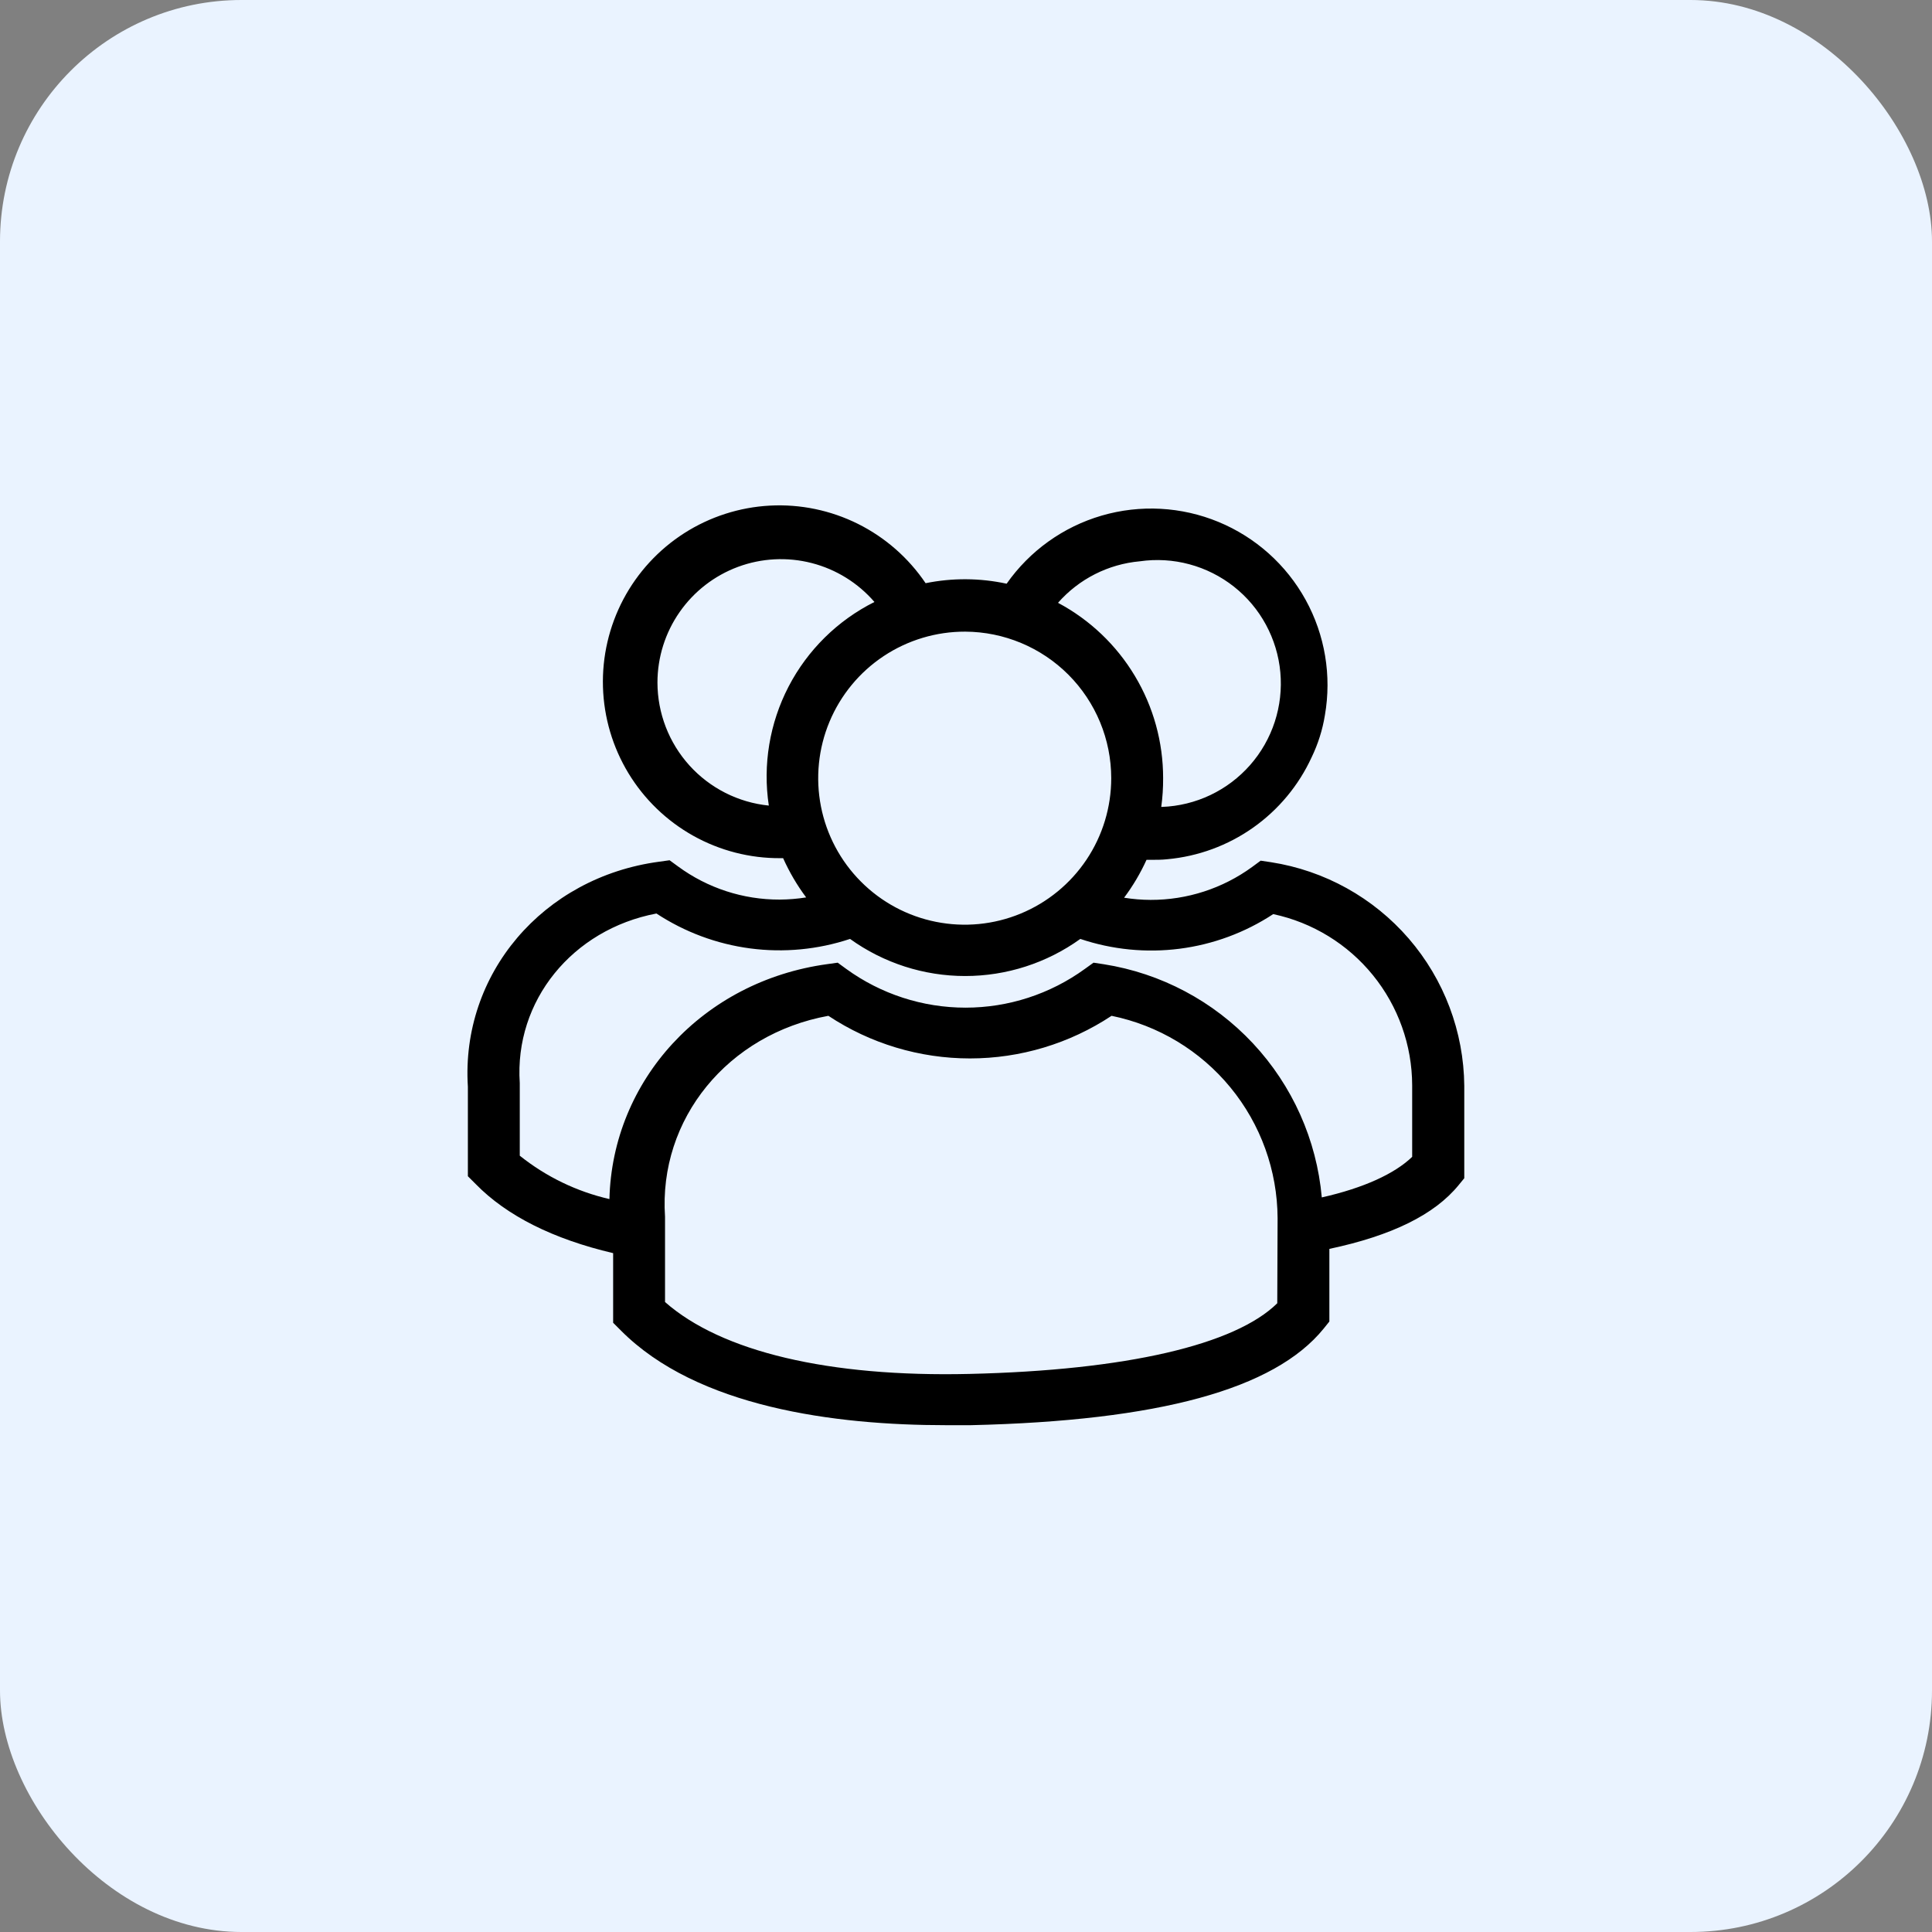
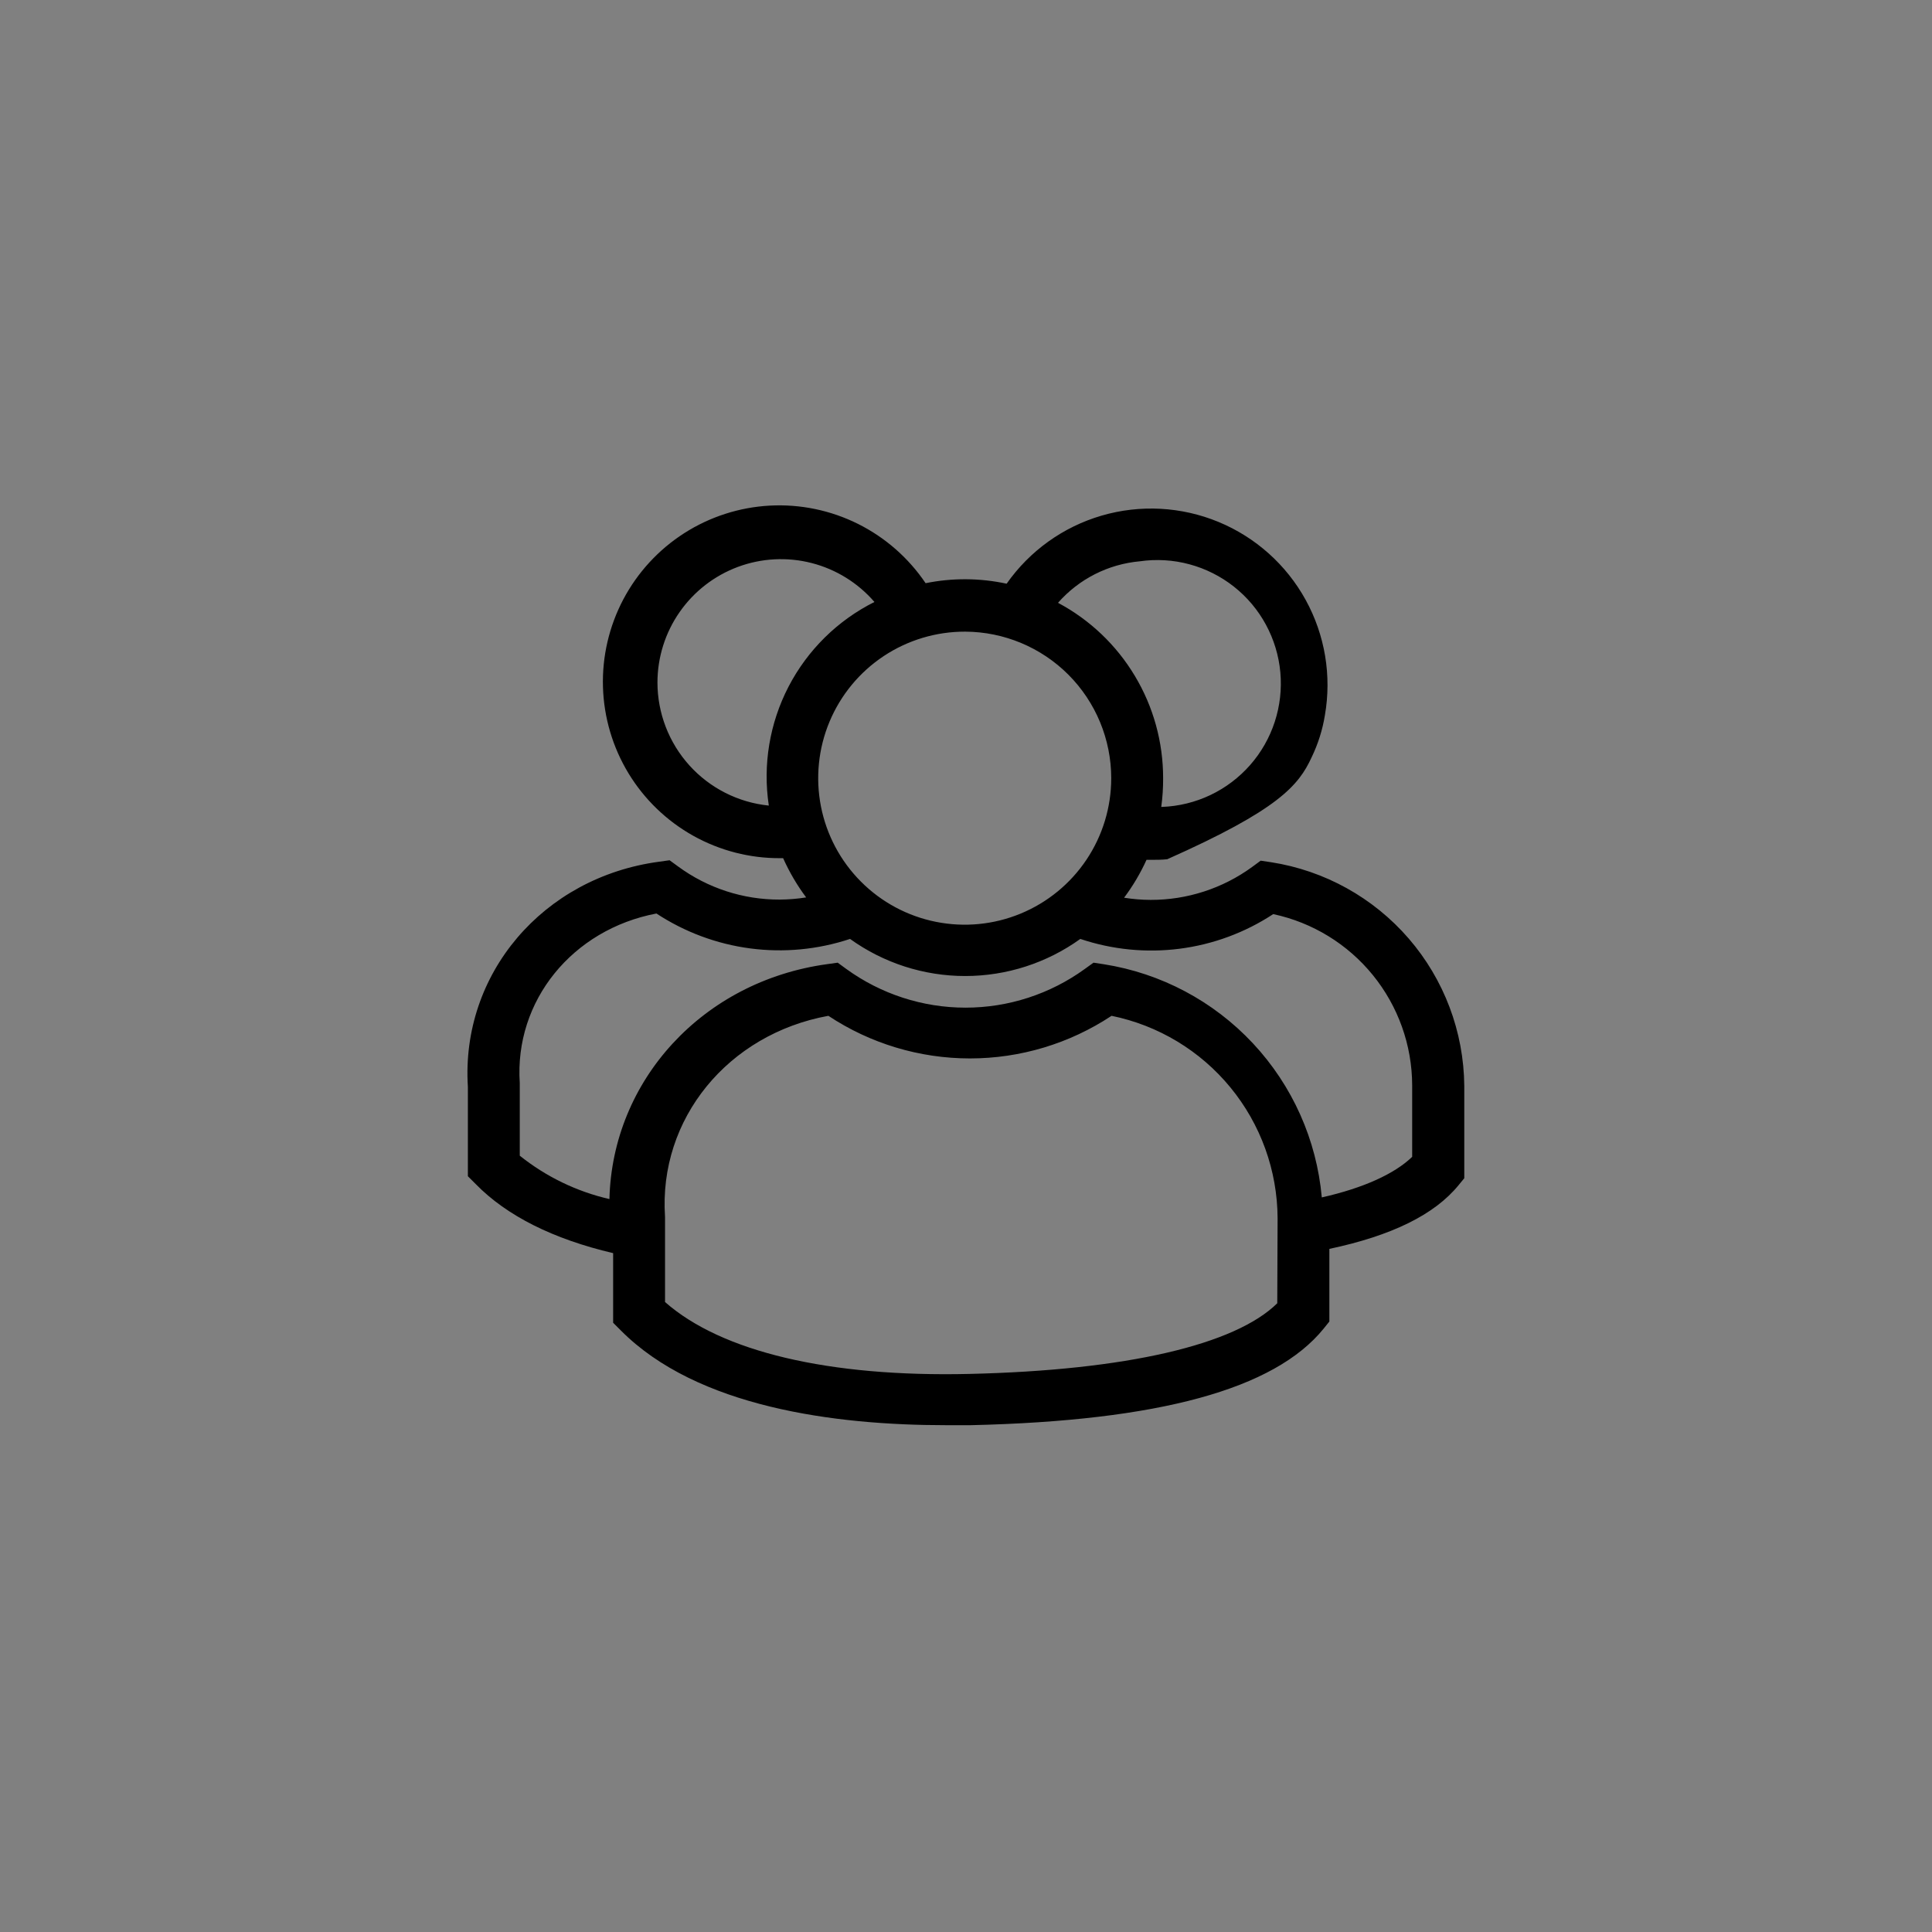
<svg xmlns="http://www.w3.org/2000/svg" width="64" height="64" viewBox="0 0 64 64" fill="none">
  <rect x="0" y="0" width="64" height="64" fill="#808080" stroke="none" />
-   <rect width="64" height="64" rx="8" fill="#EAF3FF" />
-   <path d="M42.105 28.562L41.761 28.511L41.476 28.721C40.501 29.431 39.324 29.813 38.117 29.81C37.823 29.809 37.529 29.785 37.237 29.738C37.529 29.348 37.778 28.927 37.98 28.483H38.124C38.31 28.483 38.492 28.483 38.667 28.463C39.691 28.37 40.672 28.009 41.511 27.417C42.351 26.824 43.019 26.021 43.449 25.087C43.662 24.646 43.811 24.176 43.889 23.692C44.117 22.383 43.892 21.035 43.251 19.871C42.61 18.707 41.591 17.796 40.363 17.289C39.135 16.782 37.771 16.708 36.495 17.08C35.219 17.452 34.109 18.248 33.346 19.336C32.462 19.145 31.548 19.139 30.662 19.319C30.097 18.482 29.325 17.805 28.421 17.354C27.517 16.904 26.512 16.695 25.503 16.749C24.495 16.803 23.517 17.118 22.666 17.662C21.816 18.206 21.12 18.962 20.648 19.855C20.177 20.748 19.944 21.748 19.974 22.758C20.004 23.767 20.295 24.752 20.819 25.616C21.343 26.479 22.082 27.192 22.963 27.685C23.845 28.178 24.839 28.434 25.849 28.428H25.942C26.148 28.888 26.403 29.324 26.705 29.728C26.415 29.774 26.122 29.798 25.828 29.8C24.618 29.804 23.439 29.42 22.463 28.703L22.181 28.497L21.837 28.545C17.981 29.061 15.262 32.268 15.499 36.001V38.964L15.757 39.222C16.788 40.278 18.331 41.047 20.311 41.512V43.818L20.562 44.069C23.089 46.62 27.661 47.211 31.332 47.211H32.157C38.392 47.067 42.212 46.022 43.844 44.017L44.037 43.777V41.371C46.099 40.934 47.519 40.24 48.32 39.257L48.506 39.03V35.97C48.49 34.177 47.838 32.448 46.666 31.091C45.493 29.734 43.877 28.838 42.105 28.562ZM37.757 18.594C38.306 18.515 38.866 18.548 39.402 18.693C39.938 18.837 40.439 19.089 40.875 19.433C41.311 19.777 41.672 20.206 41.936 20.695C42.2 21.183 42.363 21.72 42.413 22.273C42.463 22.826 42.4 23.383 42.228 23.911C42.056 24.439 41.778 24.926 41.412 25.343C41.045 25.76 40.598 26.098 40.096 26.337C39.595 26.575 39.05 26.709 38.496 26.73H38.468C38.511 26.415 38.532 26.097 38.53 25.778C38.531 24.585 38.208 23.414 37.594 22.391C36.981 21.367 36.101 20.53 35.048 19.969C35.741 19.18 36.711 18.688 37.757 18.594ZM36.811 25.778C36.811 26.739 36.526 27.678 35.992 28.477C35.458 29.275 34.699 29.897 33.811 30.264C32.923 30.631 31.946 30.726 31.004 30.537C30.062 30.349 29.197 29.885 28.519 29.204C27.841 28.524 27.38 27.657 27.195 26.715C27.01 25.772 27.108 24.795 27.478 23.909C27.848 23.022 28.473 22.265 29.273 21.734C30.074 21.203 31.014 20.921 31.975 20.924C33.259 20.93 34.488 21.444 35.395 22.353C36.301 23.263 36.81 24.494 36.811 25.778ZM21.779 22.609C21.78 21.774 22.036 20.96 22.513 20.276C22.99 19.591 23.664 19.069 24.447 18.778C25.229 18.488 26.081 18.444 26.889 18.652C27.697 18.86 28.422 19.31 28.967 19.941C27.746 20.552 26.751 21.534 26.122 22.745C25.494 23.957 25.264 25.336 25.468 26.686C24.457 26.584 23.52 26.11 22.839 25.357C22.158 24.604 21.78 23.624 21.779 22.609ZM42.311 43.172C40.916 44.547 37.324 45.392 32.116 45.513C27.458 45.623 23.897 44.777 22.03 43.131V40.308C21.81 37.063 24.117 34.255 27.441 33.65C28.831 34.571 30.463 35.062 32.131 35.062C33.799 35.062 35.431 34.571 36.822 33.65C38.369 33.966 39.76 34.804 40.761 36.025C41.763 37.246 42.314 38.774 42.322 40.353L42.311 43.172ZM46.78 38.322C46.199 38.882 45.175 39.353 43.786 39.666C43.616 37.758 42.813 35.962 41.505 34.562C40.197 33.163 38.459 32.24 36.567 31.942L36.224 31.89L35.938 32.096C34.789 32.93 33.405 33.38 31.985 33.38C30.565 33.38 29.181 32.93 28.032 32.096L27.75 31.89L27.406 31.938C23.281 32.502 20.284 35.785 20.188 39.721C19.102 39.471 18.087 38.979 17.218 38.284V35.877C17.035 33.152 18.96 30.79 21.745 30.261C22.681 30.876 23.744 31.272 24.855 31.418C25.966 31.564 27.096 31.456 28.159 31.103C29.27 31.902 30.604 32.332 31.973 32.332C33.342 32.332 34.676 31.902 35.787 31.103C36.845 31.459 37.97 31.57 39.077 31.428C40.184 31.286 41.244 30.894 42.177 30.281C43.476 30.558 44.642 31.272 45.479 32.303C46.316 33.334 46.776 34.621 46.78 35.95V38.322Z" fill="black" />
+   <path d="M42.105 28.562L41.761 28.511L41.476 28.721C40.501 29.431 39.324 29.813 38.117 29.81C37.823 29.809 37.529 29.785 37.237 29.738C37.529 29.348 37.778 28.927 37.98 28.483H38.124C38.31 28.483 38.492 28.483 38.667 28.463C42.351 26.824 43.019 26.021 43.449 25.087C43.662 24.646 43.811 24.176 43.889 23.692C44.117 22.383 43.892 21.035 43.251 19.871C42.61 18.707 41.591 17.796 40.363 17.289C39.135 16.782 37.771 16.708 36.495 17.08C35.219 17.452 34.109 18.248 33.346 19.336C32.462 19.145 31.548 19.139 30.662 19.319C30.097 18.482 29.325 17.805 28.421 17.354C27.517 16.904 26.512 16.695 25.503 16.749C24.495 16.803 23.517 17.118 22.666 17.662C21.816 18.206 21.12 18.962 20.648 19.855C20.177 20.748 19.944 21.748 19.974 22.758C20.004 23.767 20.295 24.752 20.819 25.616C21.343 26.479 22.082 27.192 22.963 27.685C23.845 28.178 24.839 28.434 25.849 28.428H25.942C26.148 28.888 26.403 29.324 26.705 29.728C26.415 29.774 26.122 29.798 25.828 29.8C24.618 29.804 23.439 29.42 22.463 28.703L22.181 28.497L21.837 28.545C17.981 29.061 15.262 32.268 15.499 36.001V38.964L15.757 39.222C16.788 40.278 18.331 41.047 20.311 41.512V43.818L20.562 44.069C23.089 46.62 27.661 47.211 31.332 47.211H32.157C38.392 47.067 42.212 46.022 43.844 44.017L44.037 43.777V41.371C46.099 40.934 47.519 40.24 48.32 39.257L48.506 39.03V35.97C48.49 34.177 47.838 32.448 46.666 31.091C45.493 29.734 43.877 28.838 42.105 28.562ZM37.757 18.594C38.306 18.515 38.866 18.548 39.402 18.693C39.938 18.837 40.439 19.089 40.875 19.433C41.311 19.777 41.672 20.206 41.936 20.695C42.2 21.183 42.363 21.72 42.413 22.273C42.463 22.826 42.4 23.383 42.228 23.911C42.056 24.439 41.778 24.926 41.412 25.343C41.045 25.76 40.598 26.098 40.096 26.337C39.595 26.575 39.05 26.709 38.496 26.73H38.468C38.511 26.415 38.532 26.097 38.53 25.778C38.531 24.585 38.208 23.414 37.594 22.391C36.981 21.367 36.101 20.53 35.048 19.969C35.741 19.18 36.711 18.688 37.757 18.594ZM36.811 25.778C36.811 26.739 36.526 27.678 35.992 28.477C35.458 29.275 34.699 29.897 33.811 30.264C32.923 30.631 31.946 30.726 31.004 30.537C30.062 30.349 29.197 29.885 28.519 29.204C27.841 28.524 27.38 27.657 27.195 26.715C27.01 25.772 27.108 24.795 27.478 23.909C27.848 23.022 28.473 22.265 29.273 21.734C30.074 21.203 31.014 20.921 31.975 20.924C33.259 20.93 34.488 21.444 35.395 22.353C36.301 23.263 36.81 24.494 36.811 25.778ZM21.779 22.609C21.78 21.774 22.036 20.96 22.513 20.276C22.99 19.591 23.664 19.069 24.447 18.778C25.229 18.488 26.081 18.444 26.889 18.652C27.697 18.86 28.422 19.31 28.967 19.941C27.746 20.552 26.751 21.534 26.122 22.745C25.494 23.957 25.264 25.336 25.468 26.686C24.457 26.584 23.52 26.11 22.839 25.357C22.158 24.604 21.78 23.624 21.779 22.609ZM42.311 43.172C40.916 44.547 37.324 45.392 32.116 45.513C27.458 45.623 23.897 44.777 22.03 43.131V40.308C21.81 37.063 24.117 34.255 27.441 33.65C28.831 34.571 30.463 35.062 32.131 35.062C33.799 35.062 35.431 34.571 36.822 33.65C38.369 33.966 39.76 34.804 40.761 36.025C41.763 37.246 42.314 38.774 42.322 40.353L42.311 43.172ZM46.78 38.322C46.199 38.882 45.175 39.353 43.786 39.666C43.616 37.758 42.813 35.962 41.505 34.562C40.197 33.163 38.459 32.24 36.567 31.942L36.224 31.89L35.938 32.096C34.789 32.93 33.405 33.38 31.985 33.38C30.565 33.38 29.181 32.93 28.032 32.096L27.75 31.89L27.406 31.938C23.281 32.502 20.284 35.785 20.188 39.721C19.102 39.471 18.087 38.979 17.218 38.284V35.877C17.035 33.152 18.96 30.79 21.745 30.261C22.681 30.876 23.744 31.272 24.855 31.418C25.966 31.564 27.096 31.456 28.159 31.103C29.27 31.902 30.604 32.332 31.973 32.332C33.342 32.332 34.676 31.902 35.787 31.103C36.845 31.459 37.97 31.57 39.077 31.428C40.184 31.286 41.244 30.894 42.177 30.281C43.476 30.558 44.642 31.272 45.479 32.303C46.316 33.334 46.776 34.621 46.78 35.95V38.322Z" fill="black" />
</svg>